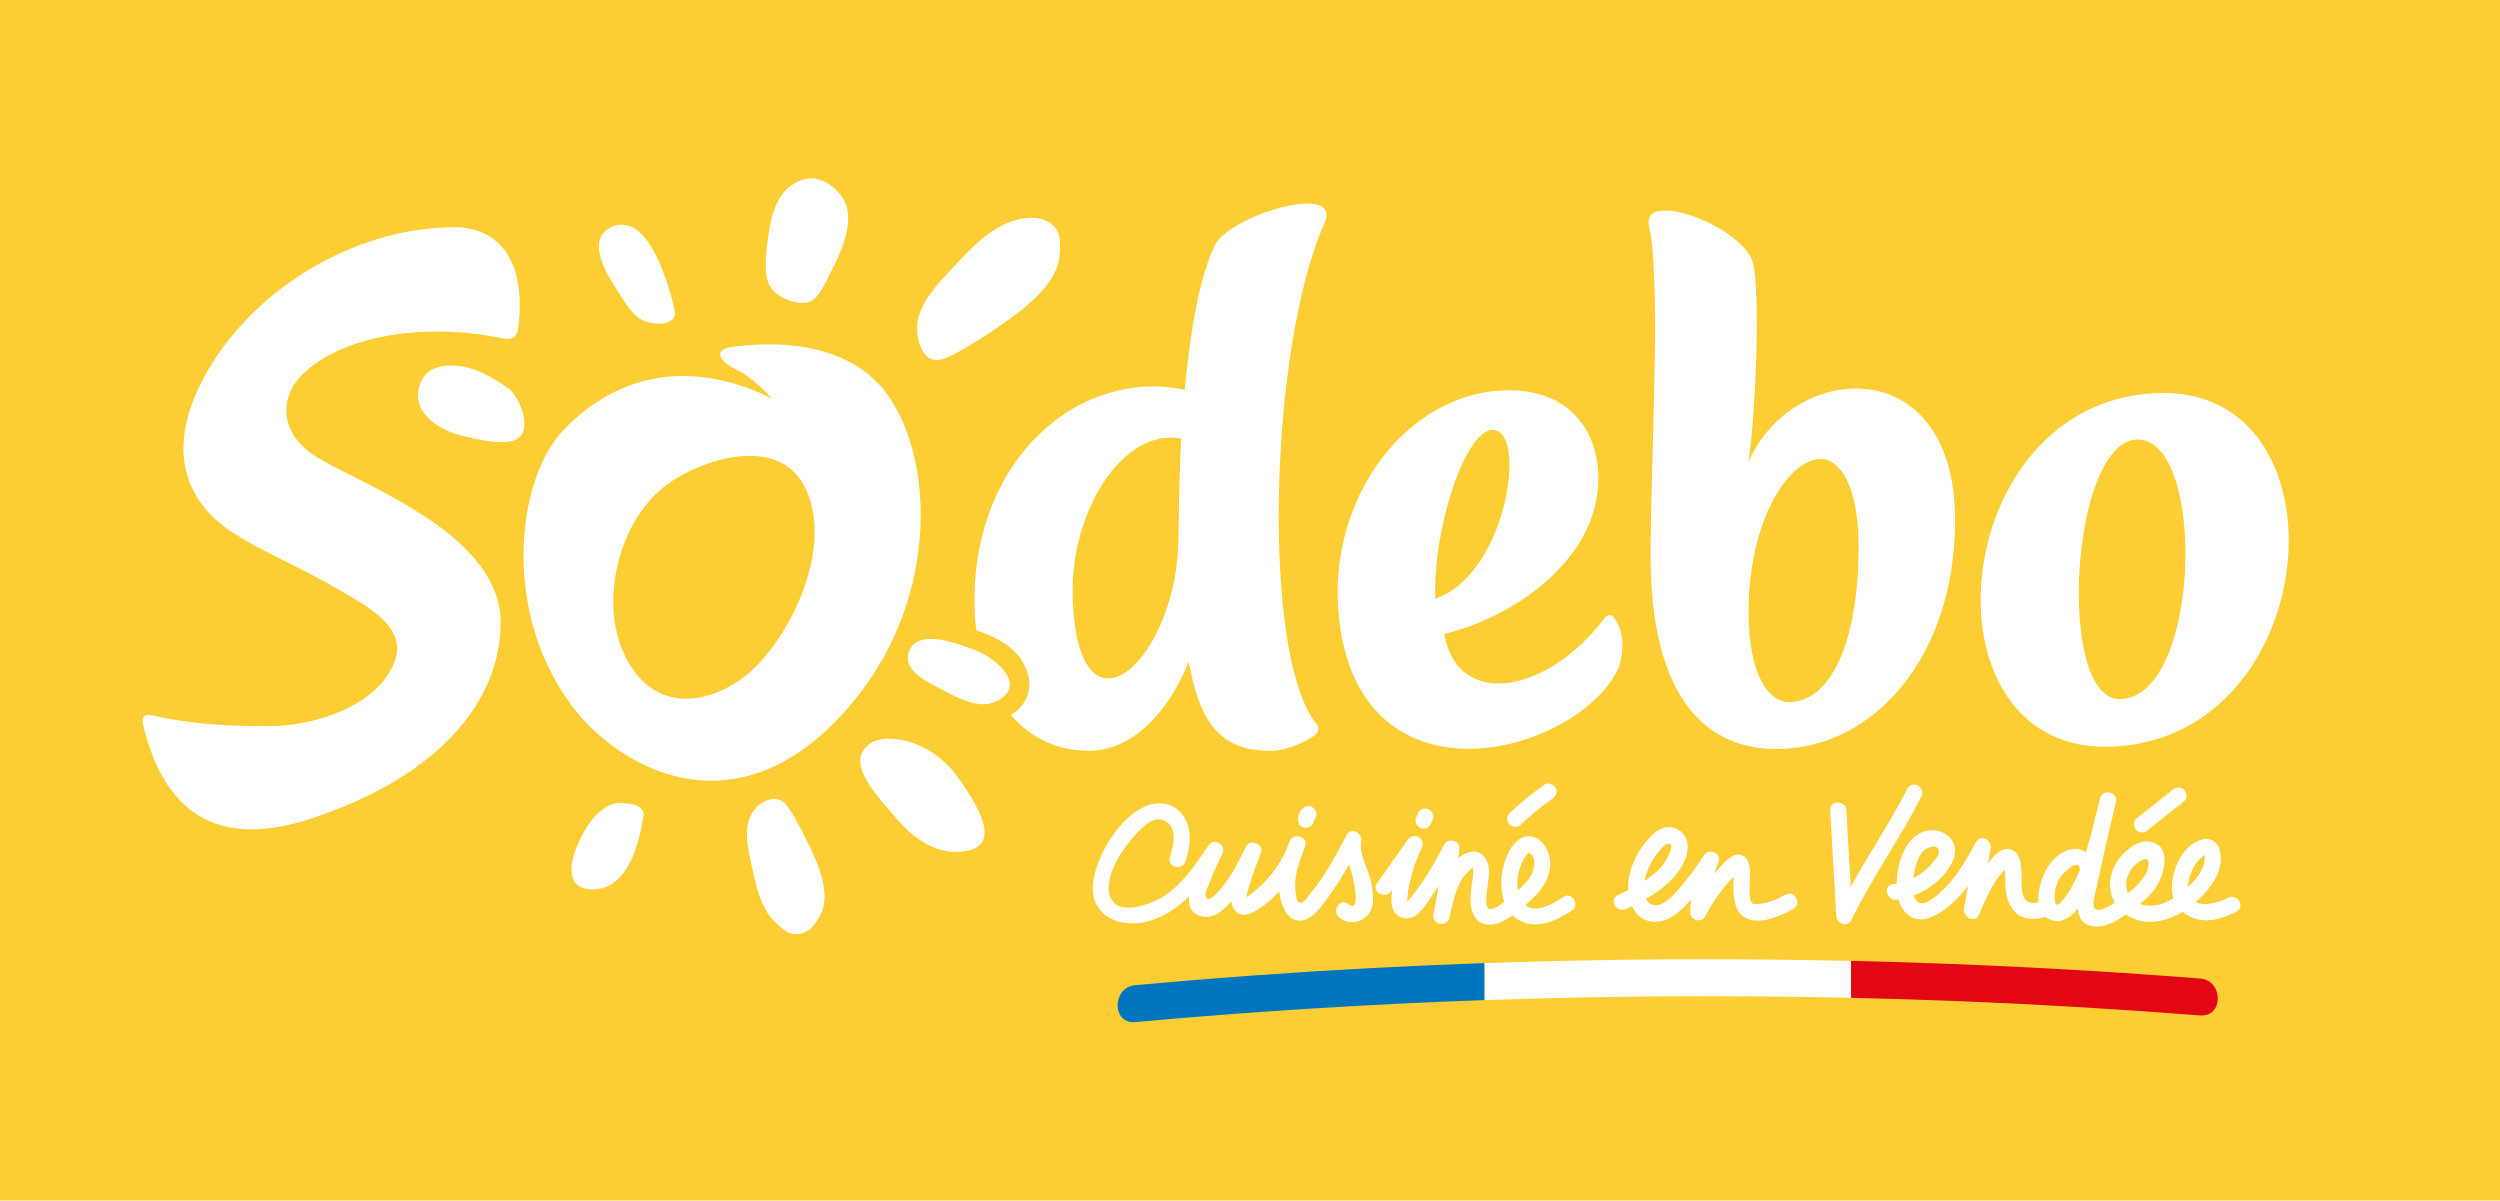
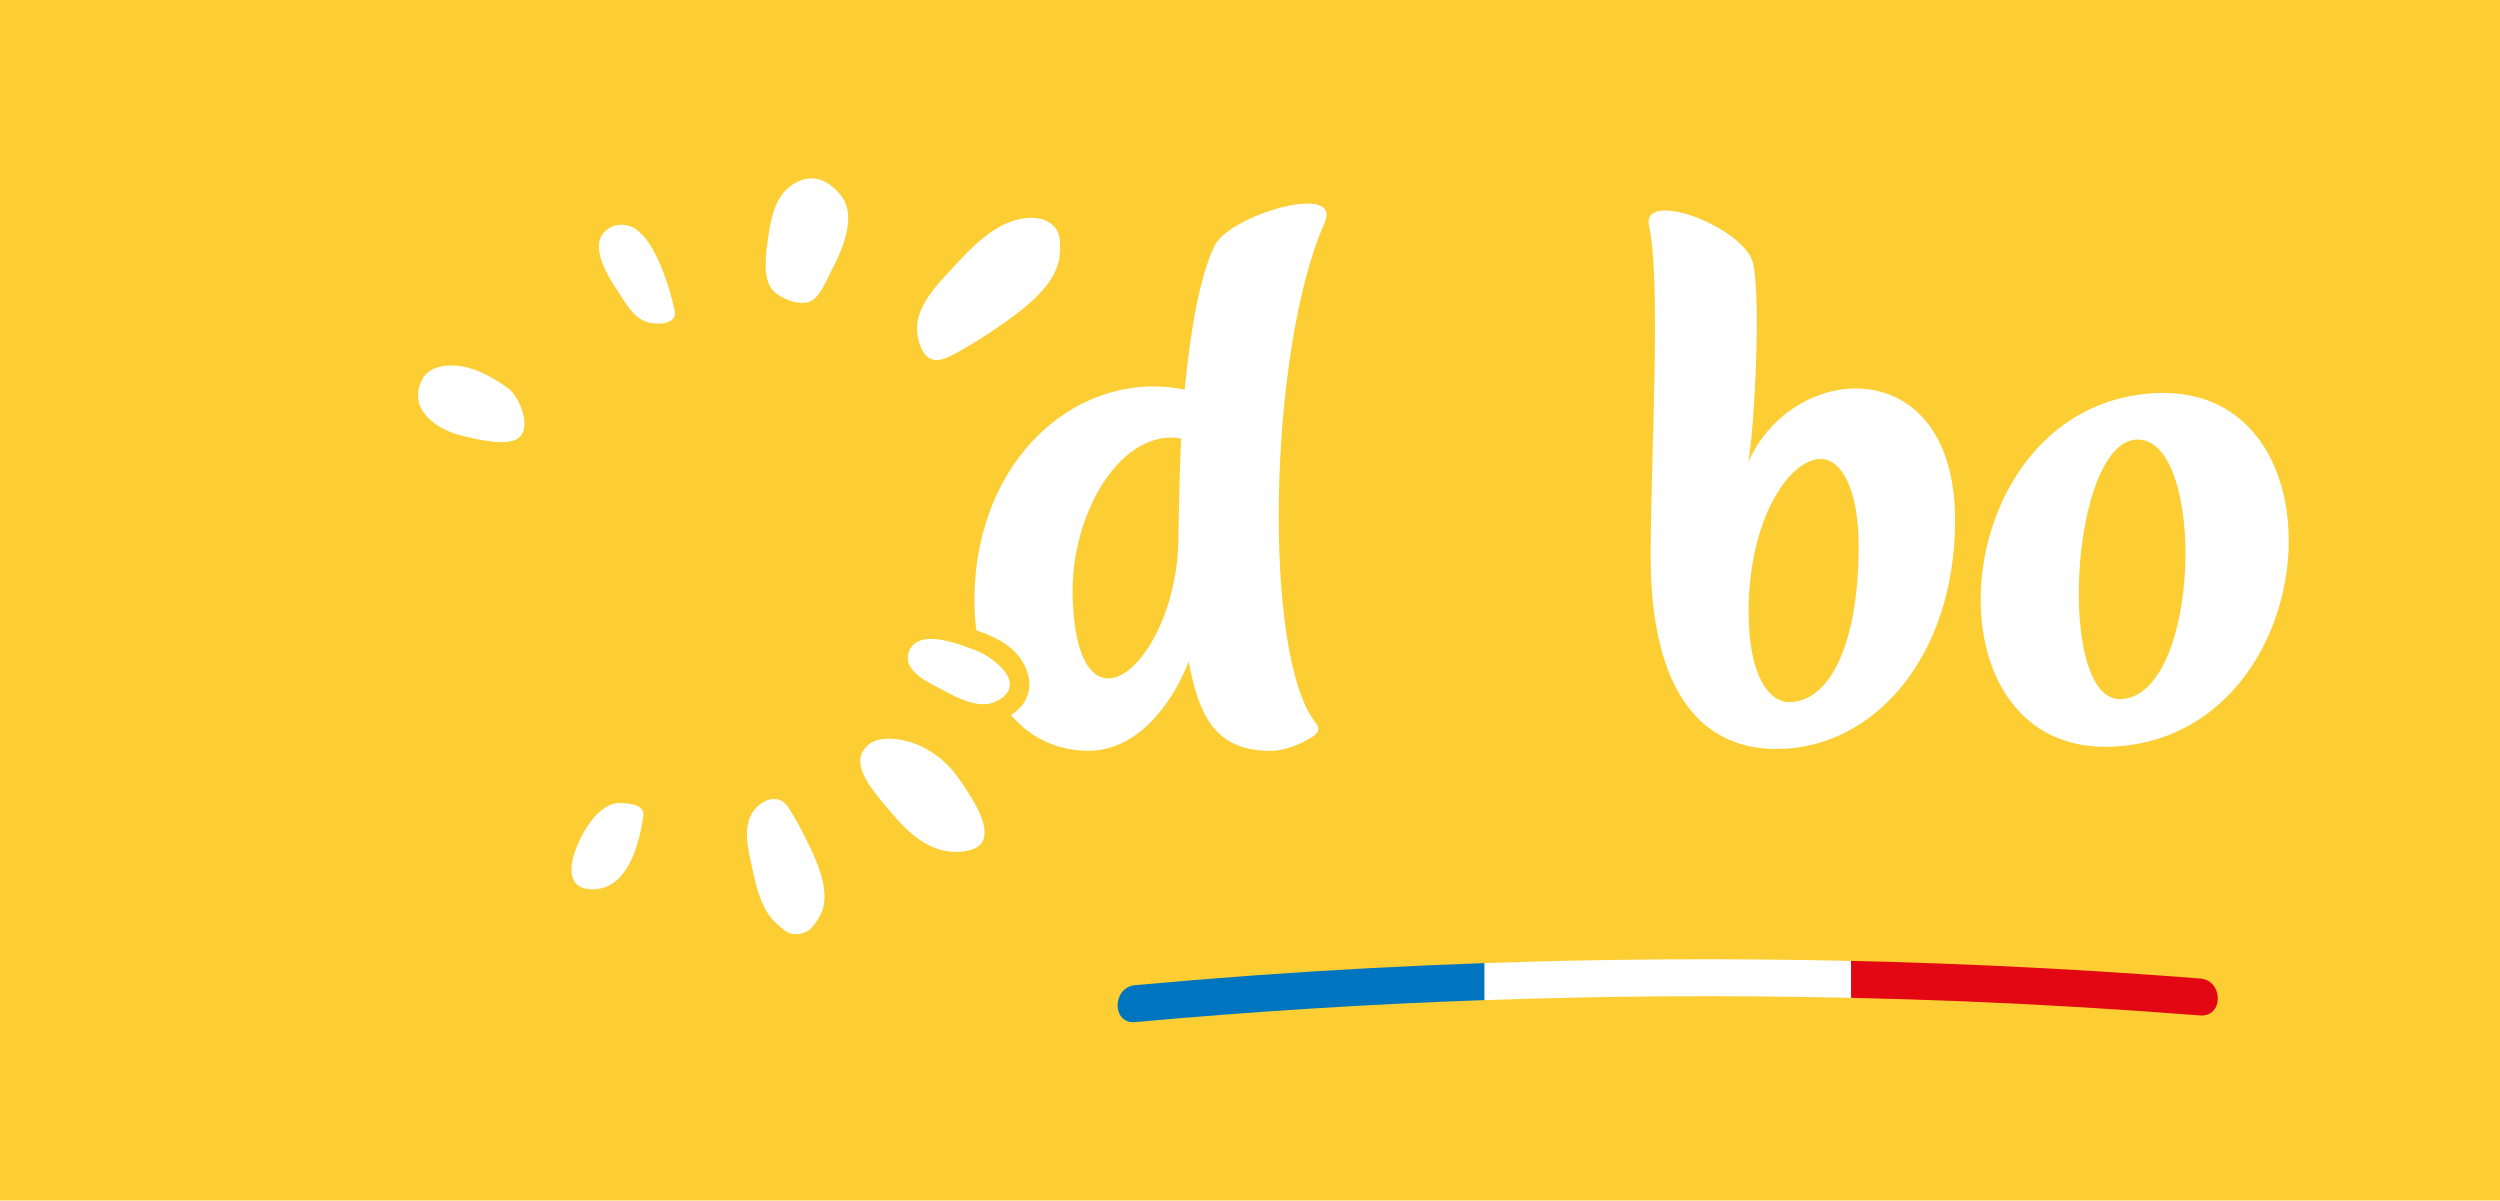
<svg xmlns="http://www.w3.org/2000/svg" id="Calque_1" data-name="Calque 1" viewBox="0 0 676.33 324.78">
  <defs>
    <style>
      .cls-1 {
        fill: #0075bf;
      }

      .cls-2 {
        fill: #fff;
      }

      .cls-3 {
        fill: #e30613;
      }

      .cls-4 {
        fill: #fcce33;
      }
    </style>
  </defs>
  <rect class="cls-4" x="-7.97" y="-7.51" width="695.22" height="341.91" />
  <g id="SODEBO_CMJN" data-name="SODEBO CMJN">
-     <path class="cls-2" d="M135.42,168.39c.05,21.67-17.23,41.93-51.48,53.13-22.62,7.39-38.9.89-45.18-25.28-.49-2.02.07-3.31,2.49-2.73,11.37,2.73,22.97,2.93,31.63,2.93,10.77,0,24.89-4.19,31.34-12.89,9.56-12.88-4.31-19.16-14.62-25.19-10.77-6.3-26.07-12.06-32.73-19.2-10.3-11.02-8.38-24.42-1.87-36.72,12.3-23.23,39.9-40.9,67.93-40.97,10.29-.03,19.81,6.98,17.26,27.37-.29,2.34-1.7,3.19-4.09,2.7-8.85-1.81-18.19-2.39-27.2-1.31-9.36,1.11-20.06,4.31-26.81,10.79-6.79,6.52-5.93,15.51,1.49,21.2,9.84,7.55,51.79,20.7,51.85,46.16Z" />
    <path class="cls-2" d="M254.47,97.28c-2.09.42-4-.2-5.32-3.29-1.01-2.37-1.42-5.47-.73-7.98,1.6-5.8,6.26-10.22,10.21-14.5,4.6-4.98,10.46-10.94,17.4-12.28,2.54-.49,5.6-.52,7.91,1.01,3.12,2.06,2.92,5.08,2.75,8.44-.43,8.44-10.21,15.27-16.41,19.62-3.48,2.44-7.11,4.68-10.82,6.77-1.65.93-3.38,1.89-5.01,2.22Z" />
    <path class="cls-2" d="M227.42,52.78c4.64,5.78.32,15.07-2.58,20.64-1.22,2.35-3.06,6.94-5.61,8.11-2.91,1.34-8.1-.78-10.1-2.92-3.12-3.34-1.81-10.9-1.22-15.06.66-4.69,1.97-10.46,6.11-13.35,5.05-3.53,9.7-1.99,13.39,2.58Z" />
    <path class="cls-2" d="M182.65,84.71c-.28,3.62-6.07,3.12-8.42,2.1-3.27-1.42-5.15-5.14-7.03-7.94-2.48-3.69-8.02-12.34-3.41-16.39,1.89-1.65,3.94-2.05,6.26-1.41,8.16,2.24,12.64,23.28,12.6,23.64Z" />
    <path class="cls-2" d="M174.11,220.22c-.4-2.67-3.75-2.84-5.85-2.96-2.79-.17-4.54,1.01-6.59,2.86-4.53,4.09-12.97,21.17-.68,20.45,8.93-.53,11.92-12.3,13.03-19.6.03-.22.13-.52.1-.75Z" />
    <path class="cls-2" d="M118.77,99.3c-1.95.51-3.67,1.55-4.58,3.38-4.08,8.17,4.08,13.62,10.86,15.22,3.59.85,10.41,2.56,14.08,1.22,5.55-2.11,1.52-11.82-1.75-14.15-3.68-2.61-7.91-5.09-12.42-5.85-1.88-.32-4.16-.36-6.18.17Z" />
    <path class="cls-2" d="M250.32,172.95c4.37-.64,10.54,1.82,13.6,2.98,5.33,2.02,14.57,9.59,5.39,13.9-4.4,2.08-10.28-1-14.1-3.07-3.81-2.06-11.24-5.15-9.3-10.48.75-2.07,2.39-3.04,4.41-3.33Z" />
    <path class="cls-2" d="M266.34,225.78c.41-4.62-4.41-11.55-7.26-15.57-4.21-5.94-11.3-10.37-18.75-10.37-2.66,0-5.08.77-6.59,2.9-3.59,5.06,3.15,12.17,8.88,18.81,5.95,6.87,11.44,8.91,15.88,8.91,5.49,0,7.59-1.93,7.83-4.69Z" />
    <path class="cls-2" d="M221.78,247.78c3.53-6.21-1.1-15.51-3.9-21.13-1.44-2.88-2.99-5.79-4.79-8.46-2.09-3.1-5.95-2.4-8.53.33-4.18,4.43-2.07,11.43-.96,16.79,1.05,5.08,2.6,11.35,6.8,14.81,1.65,1.36,2.73,2.72,5.11,2.6,3.37-.17,4.73-2.22,6.28-4.93Z" />
-     <path class="cls-2" d="M238.86,105.17c-6.39-7.74-16.27-11.09-26-11.84-3.84-.3-7.71-.22-11.53.16-1.9.19-8.44.3-5.94,3.69,1.55,2.1,4.52,2.9,6.59,4.44,2.51,1.86,4.87,3.93,6.94,6.28-8.33-4.3-33.81-14.84-56.26,8.2-13.46,13.8-17.19,51.6,3.75,76.99,11.3,13.71,40.61,31.84,69.8,1.9,29.2-29.95,26.94-72.48,12.65-89.82ZM200.13,184.01c-9.93,6.77-22.91,8.1-30.31-5.15-8.61-15.4-2.17-39.05,11.15-48.14,11.61-7.93,29.66-11.71,36.34.25,9.41,16.87-4.64,44.47-17.18,53.04" />
    <path class="cls-2" d="M318.81,145.06c0,33.35-27.05,58.03-28.61,17.12-.92-23.67,13.6-46.59,29.34-43.52-.46,8.34-.7,23.59-.73,26.4M328.64,66.38c-3.98,8.11-6.62,22.78-8.13,39.06-28.25-5.92-56.89,18.18-56.89,57.04,0,2.75.17,5.43.5,8.05,1.57.52,3.15,1.13,4.67,1.86,2.67,1.31,5.29,2.96,7.26,5.72,3.75,5.5,3.34,11.64-2.56,15.33,5.15,5.99,12.24,9.66,21.06,9.66,11.91,0,21.6-10.51,27.03-24.1,2.75,14.65,7.25,24.12,21.98,24.12,4.63,0,8.96-2.12,11.91-4.08,1.19-.77,1.62-2.06.64-3.24-14.84-18.02-12.9-101.61,2.2-135.43,5.05-11.36-25.65-2.15-29.68,6.01" />
    <path class="cls-2" d="M502.08,105.1c-11.54,0-23.62,7.4-29.11,19.94,1.69-9.82,3.43-43.58,1.33-53.64-1.47-6.99-16.2-14.46-23.82-14.46-3.11,0-5.04,1.25-4.35,4.31,3.29,14.73.5,61.55.41,88.86,0,39.11,15.24,52.52,34.05,52.52,26.19,0,48.32-24.83,48.32-61.91,0-25.02-13.03-35.62-26.84-35.62M484.03,189.95c-5.23,0-10.98-6.63-10.98-24.47,0-24.78,10.86-41.31,19.58-41.31,5.6,0,10.19,8.41,10.19,23.55,0,26.87-7.97,42.22-18.8,42.22" />
    <path class="cls-2" d="M585.14,106.3c-.75,0-1.51.02-2.28.06-56.04,2.94-63.9,95.68-13.26,95.68.74,0,1.49-.02,2.28-.06,56.6-2.97,64.09-95.69,13.27-95.69M573.74,189.14c-.09,0-.19,0-.28,0-17.26,0-13.3-69.45,4.53-70.23.1,0,.22,0,.33,0,18.58,0,17.17,69.27-4.57,70.23" />
-     <path class="cls-2" d="M435.43,166.4c-.44,0-.89.25-1.28.76-8.64,11.4-19.83,17.74-28.74,17.74-7.29,0-13.07-4.22-14.71-13.37,19.02-4.67,41.7-20.21,41.7-42.08,0-13.22-8.12-23.87-24.16-23.87-27.06,0-49.23,28.66-46.07,60.89,2.6,26.57,18.5,36.11,35.23,36.11s35.18-10.04,40.54-22.05c1.74-5.99,1.04-9.84-1.12-13.21-.39-.61-.87-.92-1.37-.92M403.81,116.3c9.57,0,3.8,39.19-15.5,45.65-.77-18.66,8.07-45.65,15.5-45.65" />
  </g>
-   <path class="cls-2" d="M581.03,224.58c3.27-2.61,6.55-5.21,9.82-7.82.9-.72.8-2.35,0-3.09-.95-.88-2.13-.76-3.09,0-3.27,2.61-6.55,5.21-9.82,7.82-.9.72-.8,2.35,0,3.09.95.88,2.13.76,3.09,0ZM368.27,227.64c.35-2.26-2.74-4.06-4-1.68-2.83,5.33-5.66,10.78-9.52,15.45-.59.71-2.12,3.24-3.31,2.73-.99-.43-1.09-4.19-1.07-4.99.06-3.53,1.56-6.97,2.69-10.26.92-2.68-3.28-3.79-4.22-1.16-1.76,4.95-4.73,9.34-8.74,12.76-.07.06-2.59,2.33-2.92,2.16-.04-.02.84-3.3,1.05-3.97.85-2.7,1.86-5.36,2.89-8,.9-2.3-2.88-3.88-4-1.68-2.28,4.5-4.59,9.44-8.27,12.99-.96.92-2.3,2.05-2.69.32-.21-.92.73-2.6,1.04-3.47.97-2.69,2.22-5.26,3.46-7.83,1.22-2.53-2.19-4.55-3.78-2.21-3.29,4.87-6.68,10.01-11.62,13.39-3.71,2.54-14.24,6.56-15.24-.97-.7-5.26,3.74-11.6,7.03-15.27,1.92-2.14,5.18-5.61,8.29-3.78,3.37,1.99,2.09,6.73,1.15,9.71-.85,2.69,3.37,3.84,4.22,1.16,1.29-4.09,1.96-8.66-.66-12.39-2.19-3.11-5.96-4.09-9.48-2.8-7.33,2.69-13.64,13-14.79,20.42-1.36,8.81,6.28,12.97,14.12,11.14,4.67-1.09,8.49-3.68,11.78-6.92-.22,2.78.66,4.98,3.77,5.48,3.11.5,5.69-1.86,7.62-4.11.44,2.55,2.31,4.45,5.14,3.25,2.96-1.25,5.6-3.44,7.86-6.05.03.27.06.55.1.82.48,3.04,2.13,7.72,6.02,7.14,3.49-.52,6.21-5.08,8.1-7.7,1.71-2.38,3.21-4.88,4.64-7.44.16.47.32.94.49,1.43.51,1.44,3.19,12.22-.79,9.22-2.24-1.7-4.43,2.1-2.21,3.78,3.23,2.44,7.72.85,8.76-3.05.57-2.15.14-4.57-.29-6.71-.69-3.48-3.22-7.26-2.66-10.87ZM411.47,223.07c1.38-1.32,2.8-2.59,4.28-3.8.36-.3.73-.59,1.1-.89.12-.1.25-.2.38-.3.01,0,.04-.02.1-.07.11-.08.22-.17.33-.25.77-.58,1.56-1.15,2.35-1.71.93-.65,1.46-1.94.78-2.99-.6-.93-1.99-1.49-2.99-.78-3.33,2.33-6.48,4.9-9.41,7.7-.83.79-.86,2.3,0,3.09.89.82,2.21.85,3.09,0ZM383.24,223.1c.14.25.33.46.56.61.21.19.46.32.74.39.19.03.39.05.58.08.39,0,.76-.1,1.1-.3.15-.11.29-.23.44-.34.27-.27.46-.59.56-.96.15-.36.29-.73.44-1.09.09-.29.1-.58.04-.87-.01-.29-.1-.56-.26-.81-.14-.25-.33-.46-.56-.61-.21-.19-.46-.32-.74-.39-.19-.03-.39-.05-.58-.08-.39,0-.76.1-1.1.3-.15.11-.29.23-.44.34-.27.27-.46.59-.56.96-.15.36-.29.73-.44,1.09-.09.29-.1.58-.04.87.01.29.1.56.26.81ZM351.77,223.31c.2.21.43.36.7.45.26.14.54.2.84.19.19-.03.39-.05.58-.08.37-.1.69-.29.96-.56.11-.15.23-.29.34-.44.19-.33.29-.68.29-1.06,0,0,0-.01.02-.02.21-.2.36-.43.45-.7.14-.26.2-.54.19-.84.01-.3-.05-.58-.19-.84-.09-.27-.24-.51-.45-.7-.15-.11-.29-.23-.44-.34-.34-.2-.71-.3-1.1-.3-.19.03-.39.05-.58.08-.37.1-.69.29-.96.56-.05.05-.11.1-.15.15-.17.19-.32.4-.47.6-.09.12-.16.25-.22.39-.13.29-.28.59-.34.91-.06.33-.12.68-.11,1.01-.01.3.05.58.19.84.09.27.24.51.45.7ZM482.92,242.08c-1.79,1.06-3.67,1.88-5.72,2.26-.79.14-2.46.54-3.18-.01-.61-.47-.64-2.15-.7-2.81-.22-2.7,1.01-7.68-1.31-9.68-2.77-2.37-6.12,2.13-7.7,3.93-.2.23-.39.48-.59.71.38-1.13.79-2.25,1.19-3.37.86-2.41-2.72-3.71-4-1.68-1.53,2.43-3.18,4.78-5.01,7-1.7,2.06-3.57,4.55-5.94,5.86-2.08,1.15-3.86.58-4.7-1.12,3.36-1.92,6.47-4.23,8.77-7.39,1.62-2.24,3.06-5.24,2.38-8.07-.63-2.58-3.15-4.37-5.82-3.85-2.84.55-4.96,3.29-6.52,5.53-1.78,2.55-3.03,5.55-3.49,8.63-.13.9-.17,1.85-.11,2.79-.93.46-1.87.91-2.79,1.34-2.55,1.19-.33,4.96,2.21,3.78.54-.25,1.08-.51,1.62-.77,1.28,2.78,3.73,4.71,7.51,4.09,3.51-.57,6.19-3.35,8.44-5.89.03-.03.05-.06.08-.09-.17,1.17-.28,2.35-.3,3.56-.03,2.11,3.07,3.05,4.07,1.1,1.25-2.42,2.67-4.73,4.33-6.89.81-1.05,1.68-2.07,2.59-3.04.24-.26.5-.52.75-.77,0,.19,0,.37,0,.55,0,1.37-.07,2.74.04,4.1.19,2.13.64,4.5,2.4,5.91,3.68,2.95,10.3.11,13.76-1.93,2.42-1.43.22-5.21-2.21-3.78ZM446.33,234.09c.56-1.13,1.24-2.23,2.03-3.22.58-.73,1.73-2.36,2.67-2.59,2.87-.71-.57,5.06-1.27,5.88-1.39,1.64-3.06,2.97-4.86,4.14.27-1.47.78-2.91,1.43-4.21ZM516.03,213.34c-4.67,9.09-10.35,17.6-15.33,26.51-.41-6.88-.87-13.75-1.21-20.64-.14-2.8-4.51-2.82-4.37,0,.48,9.54,1.18,19.07,1.65,28.61.1,2.01,3.06,3.18,4.07,1.1,5.64-11.51,13.1-21.98,18.96-33.38,1.28-2.5-2.49-4.71-3.78-2.21ZM602.77,242.88c-2.22,1.12-6.25,2.46-8.74,1.15,1.59-1.39,3.01-2.95,4.15-4.54,1.69-2.37,2.83-5.21,2.57-8.17-.23-2.73-1.98-4.94-4.95-4.21-5.9,1.44-9.34,10.2-7.88,15.65.02.08.06.16.09.24-1.79,1.1-3.75,1.9-5.77,2.02-1.15.07-2.27-.09-3.27-.48,1.45-1.21,2.81-2.53,3.95-4.01,2.6-3.38,5.01-12.16-1.66-12.89-2.84-.31-5.77,2.04-7.5,4.07-1.98,2.32-3.11,5.28-2.89,8.34.11,1.55.55,2.93,1.24,4.14-.95.64-1.94,1.23-2.98,1.65-3,1.22-3.03-1.06-2.52-3.32,1.9-8.49,3.75-17,5.8-25.45.66-2.73-3.47-3.88-4.22-1.16-1.32,4.84-2.35,9.79-3.83,14.59-.66-.4-1.42-.68-2.25-.78-3.08-.36-5.76,1.66-7.54,3.99-1.67,2.19-3.46,6.76-3.11,10.39-1.08.25-2.21.32-3.06-.31-1.15-.85-1.41-2.71-1.49-4.03-.17-2.76.64-8.42-2.6-9.83-2.53-1.1-4.83,1.4-6.44,3.6.23-1.32.45-2.64.68-3.97.39-2.29-2.72-4.01-4-1.68-2.49,4.53-5.03,9.18-8.82,12.78-1.27,1.21-4.71,4.5-6.65,3.55-.7-.34-1.1-1.09-1.32-1.95,4.27-1.64,8.13-4.68,10.23-8.68,1.35-2.58,1.31-5.56-1.05-7.5-1.96-1.62-4.87-1.92-7.16-.84-4.64,2.2-6.61,8.56-6.64,13.8-.36.07-.73.13-1.1.18-2.78.38-1.59,4.59,1.16,4.22.15-.02.3-.05.44-.07.55,1.93,1.63,3.77,3.44,4.73,2.86,1.51,5.98,0,8.42-1.65,2.73-1.85,4.95-4.21,6.91-6.8-.35,2.06-.7,4.11-1.06,6.17-.38,2.22,2.94,4.14,4,1.68,1.44-3.34,2.89-6.71,4.91-9.75.1-.15,1.26-1.49,2.13-2.53.04.3.07.6.07.9.07.97.02,1.94.05,2.91.09,2.82.64,5.84,2.8,7.85,2.28,2.12,5.31,1.92,8.1,1.19.5.39,1.09.71,1.82.92,2.72.76,5.01-.82,6.87-3.2.22,2.65,1.47,4.72,4.98,4.87,2.95.12,5.69-1.64,8.05-3.25,2.2,1.5,5,2.21,7.84,1.92,2.57-.26,5.13-1.25,7.48-2.66,1.16,1,2.58,1.7,4.09,2.05,3.65.84,7.24-.45,10.46-2.07,2.51-1.27.3-5.04-2.21-3.78ZM520.16,230.39c.96-1.15,4.37-2.47,4.38.08,0,1.07-1.37,2.55-2.01,3.29-.84.97-1.81,1.84-2.86,2.58-.65.46-1.33.85-2.02,1.2.27-2.47.94-5.25,2.51-7.15ZM561.7,237.49c-.89,1.89-1.91,3.76-3.17,5.44-.25.33-1.41,1.93-1.98,1.85-.68-.09-.69-1.37-.72-1.88-.12-1.94.58-4.05,1.59-5.68.46-.73,5.07-5.39,5.19-2.17,0,.09.02.17.04.26-.3.73-.6,1.46-.94,2.18ZM575.69,241.63c-.35-.77-.53-1.67-.48-2.67.1-1.78.91-3.4,2.12-4.7,1.25-1.34,4.45-3.35,3.88.01-.5,2.97-3.04,5.43-5.52,7.35ZM591.93,239.95c.01-2.81,1.59-6.3,3.51-7.81.81-.64.98-1.4.98-.06,0,.8-.15,1.59-.42,2.34-.66,1.86-1.98,3.46-3.36,4.84-.23.23-.47.46-.72.69ZM422.93,242.68c-2.69,1.69-7.16,4.66-10.25,2.19.73-.66,1.44-1.32,2.12-1.98,2.85-2.74,5.06-6.36,4.5-10.45-.46-3.32-3.35-7.34-7.16-5.95-3.82,1.39-5.58,7.2-5.91,10.8-.2,2.14,0,4.51.75,6.63-1.43,1.16-3.34,2.48-4.27,1.89-1.23-.78-.37-5.15-.24-6.26.27-2.39.8-5.04-.52-7.23-1.14-1.88-3.26-2.39-5.22-1.53-.82.36-1.54.83-2.2,1.36.09-.87.19-1.74.27-2.62.19-2.17-3.1-2.96-4.07-1.1-2.62,5-5.53,10.21-9.18,14.54-.37.43-.8.88-.79.9-.14-.15,0-.97.02-1.18.1-1.56.42-3.14.77-4.66.69-2.99,1.72-5.86,3.07-8.61,1.25-2.55-2.15-4.5-3.78-2.21l-8.31,11.71c-1.63,2.3,2.16,4.49,3.78,2.21.11-.16.23-.32.34-.48-.38,2.76-.65,6.53,2.61,7.62,3.68,1.23,6.21-3.2,7.93-5.63.68-.96,1.34-1.93,1.98-2.91-.39,2.51-.84,5.02-1.36,7.51-.57,2.73,3.45,3.89,4.22,1.16,1.08-3.87,1.67-8.56,4.33-11.73.48-.57,1.03-1.03,1.56-1.55.24-.24.4-.27.46-.29.56.89-.16,3.76-.26,4.7-.31,2.73-.7,6.09.86,8.53,1.79,2.8,5.16,2.41,7.75,1.09.86-.44,1.7-.96,2.52-1.53.57.58,1.23,1.09,1.99,1.48,4.74,2.48,9.87-.14,13.92-2.69,2.38-1.5.18-5.28-2.21-3.78ZM410.6,240.87c-.34-2.22.06-4.7.72-6.49.35-.94.81-1.86,1.39-2.69.55-.8.73-1.24,1.48-.62,1.19.99.96,3.34.51,4.62-.73,2.06-2.38,3.71-4.09,5.18Z" />
  <g>
    <path class="cls-2" d="M401.55,260.55v10.01c33.06-1.16,66.15-1.37,99.22-.61v-9.99c-33.07-.76-66.16-.56-99.22.6Z" />
    <path class="cls-1" d="M370.99,261.89c-21.31,1.13-42.6,2.68-63.86,4.62-3.18.29-4.78,2.94-4.79,5.44,0,2.5,1.58,4.86,4.79,4.56,31.41-2.86,62.9-4.84,94.43-5.95v-10.01c-10.19.36-20.38.8-30.57,1.34Z" />
    <path class="cls-3" d="M595.18,264.72c-31.42-2.46-62.91-4.05-94.41-4.77v9.99c10.12.23,20.23.54,30.35.95,21.38.87,42.74,2.15,64.07,3.82,3.21.25,4.8-2.12,4.8-4.62s-1.61-5.13-4.8-5.38Z" />
  </g>
</svg>